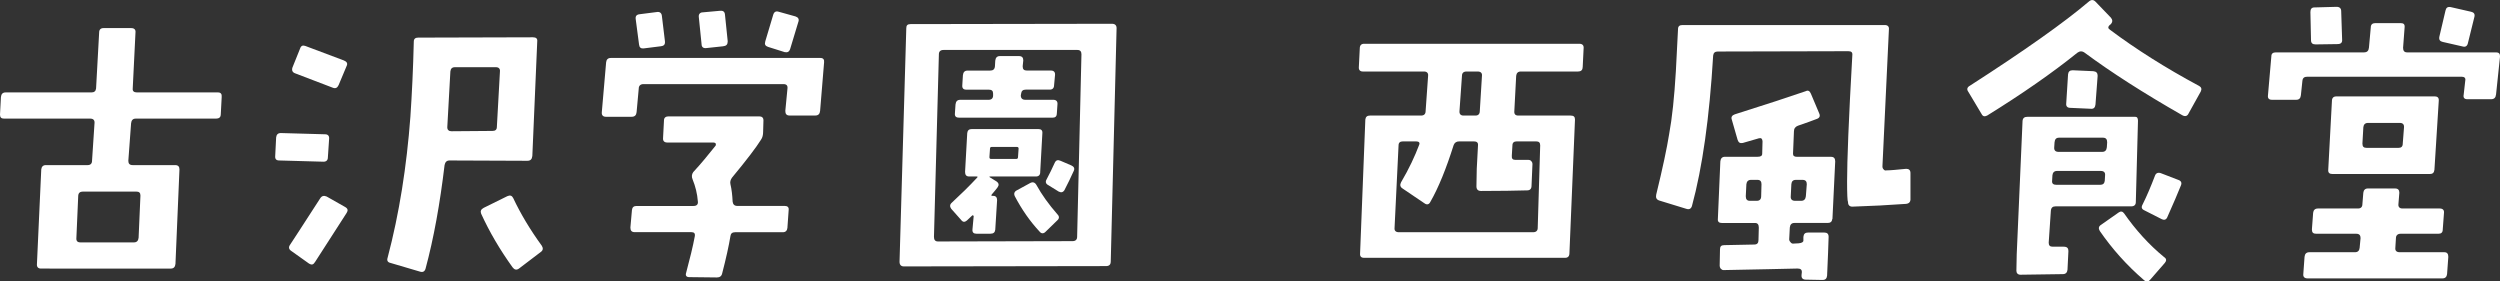
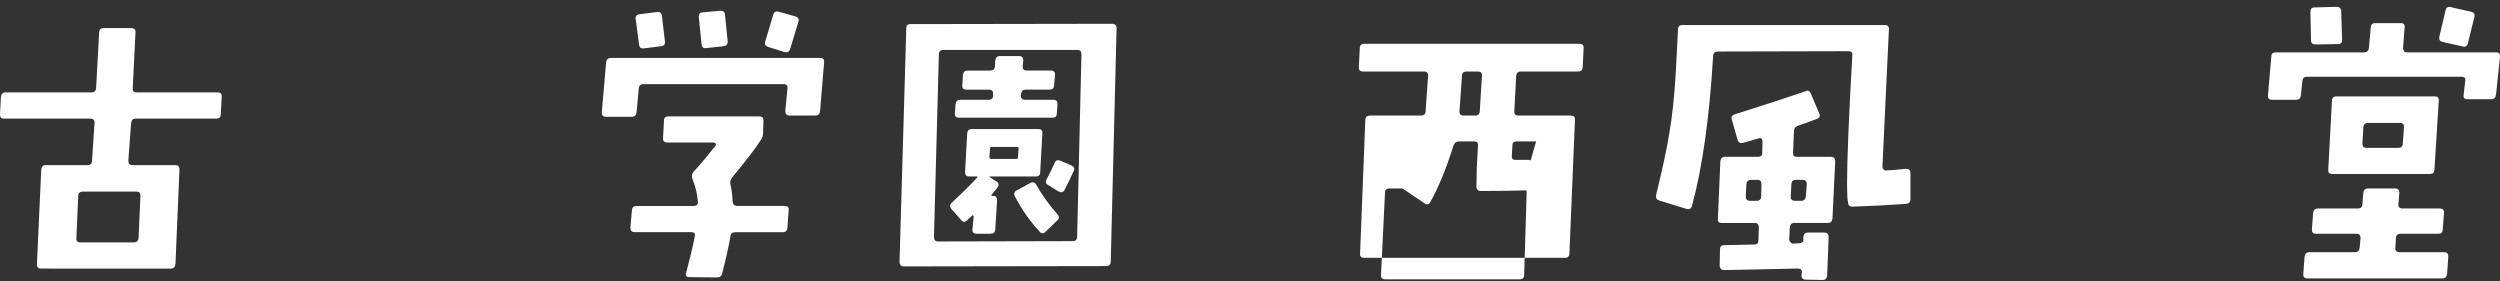
<svg xmlns="http://www.w3.org/2000/svg" id="_レイヤー_2" viewBox="0 0 706.53 79.55">
  <rect x="0" y="0" width="706.53" height="79.55" fill="#333333" stroke="none" />
  <defs>
    <style>.cls-1{fill:#fff;}</style>
  </defs>
  <g id="_レイヤー_1-2">
    <path class="cls-1" d="M62.38,32.39c0,.78-.52,1.13-1.31,1.13h-22.71c-.78,0-1.22.44-1.31,1.31l-.78,10.61c0,.78.35,1.22,1.22,1.22h12.01c.87,0,1.22.44,1.22,1.22l-1.13,26.71c-.09.87-.52,1.31-1.31,1.31H11.57c-.78,0-1.22-.44-1.13-1.31l1.22-26.71c.09-.78.52-1.22,1.3-1.22h11.83c.78,0,1.22-.44,1.22-1.22l.7-10.61c.09-.87-.35-1.31-1.22-1.31H1.13c-.78,0-1.13-.35-1.13-1.13l.26-4.96c.09-.87.52-1.31,1.31-1.31h24.27c.78,0,1.22-.35,1.31-1.13l.87-15.83c0-.78.44-1.22,1.22-1.22h7.83c.87,0,1.31.44,1.22,1.22l-.78,15.83c-.09.78.35,1.13,1.22,1.13h22.88c.78,0,1.13.44,1.04,1.31l-.26,4.96ZM38.46,54.14h-14.96c-.87,0-1.31.35-1.39,1.13l-.52,11.92c-.09.87.26,1.31,1.13,1.31h15.14c.78,0,1.22-.44,1.31-1.31l.52-11.92c0-.78-.35-1.13-1.22-1.13Z" />
-     <path class="cls-1" d="M92.66,44.48c0,.78-.44,1.22-1.22,1.22l-12.53-.35c-.87,0-1.22-.44-1.13-1.31l.26-5.22c.09-.78.52-1.22,1.31-1.22l12.53.35c.78,0,1.22.44,1.13,1.31l-.35,5.22ZM89,74.06c-.43.78-.96.87-1.65.44l-5.13-3.65c-.61-.44-.7-1.04-.26-1.65.61-.87,3.39-5.22,8.53-13.14.44-.7,1.04-.87,1.83-.52l5.22,2.96c.78.44.87.96.44,1.65l-8.96,13.92ZM95.7,24.04c-.35.78-.87,1.04-1.57.78l-10.7-4.09c-.78-.26-1.04-.87-.78-1.65l2.17-5.39c.26-.78.78-.96,1.48-.7l10.88,4.09c.87.35,1.13.87.78,1.57l-2.26,5.39ZM150.43,44.13c-.09.87-.52,1.31-1.39,1.31l-22.01-.09c-.78,0-1.22.44-1.39,1.31-1.3,10.88-3.04,20.62-5.39,29.32-.26.78-.78,1.04-1.57.78l-8.27-2.44c-.87-.17-1.13-.7-.87-1.48,3.31-12.53,5.39-25.84,6.44-39.85.44-6.53.78-13.57.96-21.23,0-.78.44-1.13,1.22-1.13l32.45-.09c.87,0,1.31.35,1.22,1.13l-1.39,32.45ZM140.16,18.99h-11.57c-.87,0-1.22.44-1.31,1.22l-.87,15.75c0,.35.09.7.35.87.17.17.44.26.87.26l11.57-.09c.78,0,1.22-.35,1.22-1.13l.87-15.66c.09-.78-.35-1.22-1.13-1.22ZM152.86,71.19l-6.18,4.7c-.7.52-1.31.35-1.83-.35-3.57-4.96-6.53-10.01-8.87-15.14-.26-.7-.09-1.22.7-1.65l6.7-3.31c.78-.35,1.3-.17,1.65.52,2.09,4.44,4.79,8.96,8.09,13.49.44.7.35,1.31-.26,1.74Z" />
    <path class="cls-1" d="M231.77,31.34c-.09.87-.52,1.31-1.39,1.31h-7.22c-.87,0-1.22-.44-1.22-1.31l.61-6.35c.09-.78-.26-1.22-1.13-1.22h-39.59c-.78,0-1.31.44-1.31,1.22l-.61,6.7c-.09.87-.52,1.31-1.39,1.31h-7.31c-.78,0-1.22-.44-1.13-1.31l1.22-14.09c.09-.78.52-1.22,1.31-1.22h59.25c.78,0,1.13.44,1.04,1.22l-1.13,13.75ZM222.55,64.32c-.09.87-.52,1.31-1.31,1.31h-13.49c-.78,0-1.22.35-1.31,1.04-.44,2.7-1.22,6.26-2.35,10.61-.17.78-.7,1.13-1.48,1.13l-7.83-.09c-.78,0-1.13-.44-.87-1.22,1.04-3.92,1.91-7.4,2.44-10.27.17-.87-.17-1.22-.96-1.22h-16.01c-.87,0-1.22-.44-1.22-1.31l.44-4.96c.09-.78.52-1.13,1.31-1.13h16.1c.87,0,1.31-.44,1.22-1.22-.17-2.26-.7-4.35-1.48-6.26-.35-.78-.26-1.48.17-2.09,2.18-2.35,4.18-4.79,6.26-7.4.17-.17.17-.43.09-.7-.17-.17-.35-.26-.61-.26h-13.05c-.87,0-1.3-.43-1.22-1.3l.26-4.96c0-.78.52-1.13,1.31-1.13h25.58c.78,0,1.22.35,1.22,1.13l-.09,3.22c0,.87-.17,1.65-.61,2.26-1.3,2.09-4,5.66-8.18,10.7-.44.61-.61,1.22-.44,1.91.35,1.48.52,3.04.61,4.87.09.78.52,1.22,1.31,1.22h13.4c.78,0,1.22.35,1.13,1.13l-.35,4.96ZM186.79,13.07l-4.87.61c-.78.09-1.22-.26-1.31-1.04l-.96-7.31c-.09-.78.26-1.22,1.13-1.31l4.79-.61c.87-.17,1.39.26,1.48,1.04l.87,7.22c.09.87-.26,1.31-1.13,1.39ZM204.45,13.07l-4.87.52c-.78.09-1.31-.26-1.31-1.13l-.78-7.66c-.09-.78.35-1.31,1.13-1.31l4.87-.44c.87-.09,1.31.26,1.39,1.04l.78,7.57c0,.87-.35,1.31-1.22,1.39ZM223.33,13.77c-.26.87-.78,1.13-1.57.96l-4.7-1.48c-.78-.26-1.04-.7-.78-1.57l2.26-7.57c.26-.78.78-1.04,1.57-.78l4.7,1.31c.78.26,1.13.78.78,1.65l-2.26,7.48Z" />
    <path class="cls-1" d="M313.9,73.98c0,.78-.44,1.22-1.3,1.22l-57.16.09c-.78,0-1.22-.44-1.22-1.31l1.91-66.04c0-.78.35-1.13,1.22-1.13l56.9-.09c.87,0,1.31.44,1.31,1.22l-1.65,66.04ZM304.5,14.12h-37.85c-.87,0-1.31.44-1.31,1.22l-1.39,51.59c0,.87.35,1.31,1.13,1.31l38.02-.09c.87,0,1.31-.43,1.31-1.22l1.22-51.59c0-.78-.35-1.22-1.13-1.22ZM293.98,48.66c0,.78-.43,1.22-1.22,1.22h-12.88c-.35,0-.35.09-.09.26l1.83,1.13c.7.52.78,1.04.26,1.74-.35.44-.87,1.13-1.57,1.91-.09.17-.17.26-.17.26.09.17.17.17.35.17h.17c.78,0,1.13.44,1.13,1.22l-.52,8.35c-.09.78-.52,1.13-1.39,1.13h-3.92c-.78,0-1.22-.35-1.13-1.22l.35-3.83c-.17-.09-.26-.17-.35-.17l-1.57,1.48c-.61.52-1.13.52-1.65-.17l-2.78-3.13c-.44-.61-.44-1.22.17-1.74,2.44-2.26,4.87-4.61,7.13-7.05.26-.26.17-.35-.17-.35h-2.09c-.78,0-1.13-.44-1.13-1.31l.61-10.96c.09-.78.52-1.13,1.31-1.13h18.79c.78,0,1.22.35,1.13,1.22l-.61,10.96ZM298.67,32.04c0,.87-.44,1.22-1.22,1.22h-26.36c-.87,0-1.31-.35-1.22-1.22l.17-2.52c.09-.87.52-1.31,1.31-1.31h8c.87,0,1.31-.44,1.31-1.22v-.52c0-.78-.35-1.13-1.22-1.13h-6.35c-.87,0-1.22-.44-1.13-1.31l.17-2.78c.09-.87.52-1.3,1.31-1.3h6.35c.87,0,1.31-.35,1.39-1.22l.09-1.57c.09-.87.52-1.31,1.31-1.31h5.39c.87,0,1.22.44,1.22,1.22l-.17,1.65c0,.87.35,1.22,1.22,1.22h6.79c.78,0,1.22.44,1.13,1.3l-.26,2.78c0,.87-.44,1.31-1.22,1.31h-6.79c-.78,0-1.22.35-1.31,1.13l-.09.52c0,.78.44,1.22,1.22,1.22h7.92c.87,0,1.31.44,1.22,1.31l-.17,2.52ZM287.36,41.52h-7.05c-.35,0-.52.17-.52.44l-.17,2.44c0,.35.17.52.43.52h7.13c.35,0,.52-.17.52-.52l.17-2.44c0-.26-.17-.44-.52-.44ZM298.76,62.32l-3.31,3.22c-.52.52-1.13.52-1.57,0-2.78-2.96-5.13-6.35-7.13-10.18-.26-.61-.09-1.22.61-1.57l3.83-2.09c.7-.35,1.31-.17,1.74.61,1.48,2.7,3.48,5.48,5.92,8.27.61.61.52,1.22-.09,1.74ZM300.85,53.7c-.44.7-.96.78-1.65.44l-2.96-1.83c-.7-.35-.87-.96-.44-1.65.78-1.48,1.57-3.05,2.26-4.61.35-.78.87-.96,1.65-.61l3.04,1.3c.78.35,1.04.87.7,1.57-.87,1.91-1.74,3.74-2.61,5.39Z" />
-     <path class="cls-1" d="M447.27,18.99c0,.87-.52,1.22-1.3,1.22h-16.18c-.78,0-1.22.44-1.3,1.22l-.52,9.92c-.09.87.26,1.31,1.13,1.31h14.79c.87,0,1.22.35,1.22,1.13l-1.57,37.76c0,.87-.43,1.31-1.22,1.31h-56.81c-.87,0-1.22-.44-1.13-1.31l1.48-37.76c.09-.78.52-1.13,1.3-1.13h14.44c.87,0,1.3-.44,1.3-1.31l.7-9.92c.09-.78-.35-1.22-1.13-1.22h-17.31c-.78,0-1.22-.44-1.13-1.31l.26-5.22c0-.87.44-1.31,1.22-1.31h60.82c.87,0,1.31.44,1.22,1.31l-.26,5.31ZM434.13,39.96h-5.48c-.78,0-1.22.35-1.22,1.13l-.17,2.87c-.09.87.26,1.22.96,1.22h3.65c.35,0,.7.09.87.35.26.26.35.52.35.87l-.26,6.09c0,.87-.44,1.31-1.22,1.31-3.31.09-7.66.17-13.05.17-.87,0-1.3-.44-1.3-1.31l.09-4.96.35-6.61c.09-.78-.35-1.13-1.13-1.13h-4.18c-.78,0-1.31.35-1.57,1.04-2.09,6.61-4.26,12.01-6.61,16.1-.35.7-.96.87-1.65.35l-6.18-4.18c-.7-.44-.78-1.04-.43-1.74,2.26-3.83,3.92-7.4,5.13-10.61.26-.61-.09-.96-.87-.96h-3.74c-.78,0-1.22.35-1.22,1.13l-1.13,23.32c-.09.78.35,1.22,1.22,1.22h37.93c.87,0,1.31-.44,1.31-1.22l.7-23.32c0-.78-.35-1.13-1.13-1.13ZM417.6,20.21h-3.13c-.87,0-1.3.44-1.3,1.22l-.7,9.92c-.09.87.35,1.31,1.13,1.31h3.39c.78,0,1.22-.44,1.22-1.31l.61-9.92c.09-.78-.35-1.22-1.22-1.22Z" />
+     <path class="cls-1" d="M447.27,18.99c0,.87-.52,1.22-1.3,1.22h-16.18c-.78,0-1.22.44-1.3,1.22l-.52,9.92c-.09.87.26,1.31,1.13,1.31h14.79c.87,0,1.22.35,1.22,1.13l-1.57,37.76c0,.87-.43,1.31-1.22,1.31h-56.81c-.87,0-1.22-.44-1.13-1.31l1.48-37.76c.09-.78.52-1.13,1.3-1.13h14.44c.87,0,1.3-.44,1.3-1.31l.7-9.92c.09-.78-.35-1.22-1.13-1.22h-17.31c-.78,0-1.22-.44-1.13-1.31l.26-5.22c0-.87.44-1.31,1.22-1.31h60.82c.87,0,1.31.44,1.22,1.31l-.26,5.31ZM434.13,39.96h-5.48c-.78,0-1.22.35-1.22,1.13l-.17,2.87c-.09.87.26,1.22.96,1.22h3.65c.35,0,.7.09.87.35.26.26.35.52.35.87l-.26,6.09c0,.87-.44,1.31-1.22,1.31-3.31.09-7.66.17-13.05.17-.87,0-1.3-.44-1.3-1.31l.09-4.96.35-6.61c.09-.78-.35-1.13-1.13-1.13h-4.18c-.78,0-1.31.35-1.57,1.04-2.09,6.61-4.26,12.01-6.61,16.1-.35.7-.96.87-1.65.35l-6.18-4.18h-3.74c-.78,0-1.22.35-1.22,1.13l-1.13,23.32c-.09.78.35,1.22,1.22,1.22h37.93c.87,0,1.31-.44,1.31-1.22l.7-23.32c0-.78-.35-1.13-1.13-1.13ZM417.6,20.21h-3.13c-.87,0-1.3.44-1.3,1.22l-.7,9.92c-.09.87.35,1.31,1.13,1.31h3.39c.78,0,1.22-.44,1.22-1.31l.61-9.92c.09-.78-.35-1.22-1.22-1.22Z" />
    <path class="cls-1" d="M539.93,56.23c0,.87-.43,1.31-1.3,1.39-4.79.35-9.83.61-15.14.78-.78,0-1.22-.44-1.22-1.3-.17-.26-.26-2.26-.26-5.83,0-5.66.44-17.49,1.48-35.67.09-.78-.26-1.13-1.13-1.13l-36.89.09c-.78,0-1.22.35-1.31,1.13-1.04,17.49-3.04,31.67-6,42.55-.26.78-.78,1.04-1.57.78l-7.66-2.35c-.78-.26-1.04-.78-.87-1.65,1.83-7.48,3.04-13.22,3.65-17.05.87-4.7,1.48-10.61,1.91-17.84.17-2.78.35-6.79.61-11.92,0-.78.43-1.13,1.22-1.13h57.25c.78,0,1.22.44,1.13,1.22l-1.83,38.72c0,.35.09.61.35.87.17.26.52.35.78.26,1.04,0,2.87-.17,5.57-.44.78,0,1.22.35,1.22,1.22v7.31ZM517.83,61.88c-.09.78-.52,1.13-1.31,1.13h-9.4c-.78,0-1.22.44-1.3,1.31l-.17,3.31c0,.26.09.52.35.78.17.26.43.44.7.44l1.65-.09c.87-.09,1.31-.35,1.31-.78v-1.04c.09-.87.52-1.22,1.3-1.22h4.61c.78,0,1.22.35,1.22,1.22-.09,2.26-.17,5.92-.43,10.96-.09.78-.43,1.22-1.3,1.22l-4.7-.09c-.87,0-1.31-.44-1.22-1.31l.09-.87c0-.61-.35-.96-1.22-.96-4.09.09-11.05.26-20.97.44-.26,0-.52-.17-.78-.44-.17-.26-.26-.52-.26-.78l.09-4.61c0-.87.35-1.22,1.22-1.22l8.44-.17c.87,0,1.22-.43,1.22-1.3l.09-3.48c0-.87-.35-1.31-1.04-1.31h-9.4c-.78,0-1.22-.35-1.13-1.13l.7-16.27c.09-.87.52-1.31,1.31-1.31h9.22c.87,0,1.3-.26,1.3-.87l.09-3.48c0-.35-.09-.52-.26-.78-.26-.17-.43-.17-.78-.09-.96.26-2.44.7-4.52,1.31-.78.17-1.22-.09-1.48-.87l-1.65-5.74c-.26-.7.09-1.22.87-1.48,8.79-2.78,15.49-4.96,20.01-6.53.7-.35,1.13-.09,1.48.7l2.35,5.57c.35.78.09,1.3-.7,1.57-1.31.52-3.04,1.13-5.31,1.91-.7.26-1.13.78-1.13,1.57l-.26,6.35c0,.61.35.87,1.13.87h9.57c.87,0,1.22.44,1.22,1.31l-.78,16.27ZM496.69,50.83h-1.83c-.78,0-1.22.44-1.31,1.22l-.17,3.39c0,.87.35,1.31,1.13,1.31h2c.78,0,1.22-.44,1.22-1.31l.09-3.39c0-.78-.35-1.22-1.13-1.22ZM509.39,50.83h-1.83c-.87,0-1.22.44-1.3,1.22l-.17,3.39c-.09.87.35,1.31,1.22,1.31h1.74c.78,0,1.22-.44,1.31-1.31l.26-3.39c0-.78-.35-1.22-1.22-1.22Z" />
-     <path class="cls-1" d="M618.49,32.13c-.35.7-.96.87-1.74.44-10.96-6.26-20.18-12.18-27.58-17.66-.7-.52-1.39-.52-2.09,0-7.13,5.74-15.66,11.66-25.49,17.75-.7.35-1.22.26-1.57-.44l-3.74-6.26c-.52-.7-.35-1.31.44-1.74,15.57-10.01,26.71-17.92,33.58-23.75.7-.61,1.3-.61,1.91,0l4.35,4.52c.52.61.52,1.22,0,1.83l-.35.26c-.52.52-.52.96.17,1.39,7.22,5.39,15.57,10.7,25.14,15.83.61.35.78.87.44,1.57l-3.48,6.26ZM603.61,57.1c0,.78-.43,1.22-1.3,1.22h-21.4c-.78,0-1.22.35-1.31,1.22l-.61,9.05c0,.78.35,1.13,1.13,1.13h3.13c.96,0,1.31.44,1.31,1.22l-.26,5.31c-.09.78-.52,1.22-1.3,1.22l-12.01.17c-.35,0-.61-.09-.87-.35-.17-.17-.26-.52-.26-.78l.09-4.61,1.65-37.76c.09-.78.52-1.13,1.39-1.13h30.45c.52,0,.78.35.78,1.13l-.61,22.97ZM593.69,48.31h-12.35c-.78,0-1.22.44-1.3,1.22l-.09,1.57c-.09.78.35,1.13,1.22,1.13h12.35c.78,0,1.22-.35,1.31-1.13l.09-1.57c.09-.78-.35-1.22-1.22-1.22ZM594.3,38.91h-12.35c-.87,0-1.22.44-1.31,1.31l-.09,1.39c-.09.87.35,1.31,1.22,1.31h12.35c.78,0,1.22-.44,1.3-1.31l.09-1.39c0-.87-.35-1.31-1.22-1.31ZM592.21,29.52c-.09.87-.52,1.31-1.31,1.22l-5.83-.26c-.78,0-1.22-.44-1.13-1.22l.52-8.27c.09-.78.52-1.13,1.31-1.13l5.83.26c.87.09,1.22.52,1.22,1.31l-.61,8.09ZM607.61,79.11c-.43.52-1.04.61-1.65.09-4.87-4.18-9.05-8.87-12.53-13.92-.43-.7-.35-1.31.35-1.74l4.96-3.48c.61-.44,1.13-.35,1.57.26,3.22,4.61,6.96,8.79,11.31,12.35.7.44.7,1.04.17,1.65l-4.18,4.79ZM612.48,61.45c-.35.7-.87.78-1.48.52l-4.96-2.52c-.78-.35-.96-.87-.52-1.65,1.22-2.44,2.35-5.13,3.48-8.09.26-.78.87-1.04,1.65-.78l4.96,1.91c.78.26,1.04.78.78,1.48-.87,2.18-2.17,5.22-3.92,9.14Z" />
    <path class="cls-1" d="M705.4,26.73c-.09.87-.52,1.31-1.39,1.31h-6.7c-.87,0-1.22-.44-1.04-1.31l.44-3.92c.17-.78-.26-1.13-1.04-1.13h-43.59c-.87,0-1.3.35-1.39,1.13l-.43,4.09c-.09.87-.52,1.3-1.31,1.3h-6.87c-.87,0-1.22-.44-1.13-1.22l.96-11.05c0-.78.44-1.13,1.31-1.13h24.88c.87,0,1.3-.44,1.39-1.31l.52-5.74c0-.87.52-1.22,1.3-1.22h7.13c.87,0,1.22.35,1.13,1.22l-.43,5.74c0,.87.35,1.31,1.13,1.31h25.14c.78,0,1.13.35,1.13,1.13l-1.13,10.79ZM691.57,77.46c-.09.78-.52,1.22-1.3,1.22h-38.11c-.87,0-1.31-.44-1.22-1.22l.35-4.87c.09-.87.52-1.31,1.39-1.31h12.88c.78,0,1.22-.44,1.3-1.22l.26-2.78c0-.78-.35-1.22-1.22-1.22h-11.31c-.87,0-1.22-.35-1.22-1.22l.35-4.7c.09-.78.52-1.22,1.39-1.22h11.31c.78,0,1.22-.44,1.22-1.22l.26-3.22c.09-.78.52-1.22,1.3-1.22h7.66c.87,0,1.22.44,1.22,1.22l-.26,3.22c-.09.78.35,1.22,1.13,1.22h10.53c.87,0,1.3.44,1.22,1.22l-.35,4.7c0,.87-.44,1.22-1.22,1.22h-10.7c-.78,0-1.31.44-1.31,1.22l-.17,2.78c-.09.78.35,1.22,1.22,1.22h12.62c.78,0,1.13.44,1.13,1.31l-.35,4.87ZM660.68,12.46l-6.26.09c-.87,0-1.3-.35-1.3-1.22l-.17-7.92c0-.87.35-1.31,1.13-1.31l6.26-.17c.87,0,1.31.44,1.31,1.22l.26,8c.09.87-.35,1.3-1.22,1.3ZM688,47.96c-.09.87-.52,1.22-1.3,1.22h-27.49c-.87,0-1.3-.35-1.22-1.22l1.04-19.4c0-.87.43-1.31,1.22-1.31h27.84c.87,0,1.22.44,1.13,1.31l-1.22,19.4ZM678.26,34.74h-9.05c-.78,0-1.22.44-1.3,1.22l-.26,4.61c0,.87.35,1.22,1.22,1.22h8.96c.78,0,1.22-.35,1.22-1.22l.35-4.52c.09-.87-.35-1.31-1.13-1.31ZM697.48,12.12c-.17.87-.7,1.22-1.39,1.04l-5.74-1.31c-.78-.17-1.13-.61-.96-1.48l1.74-7.4c.17-.78.61-1.13,1.48-.96l5.74,1.31c.78.17,1.13.61.96,1.39l-1.83,7.4Z" />
  </g>
</svg>